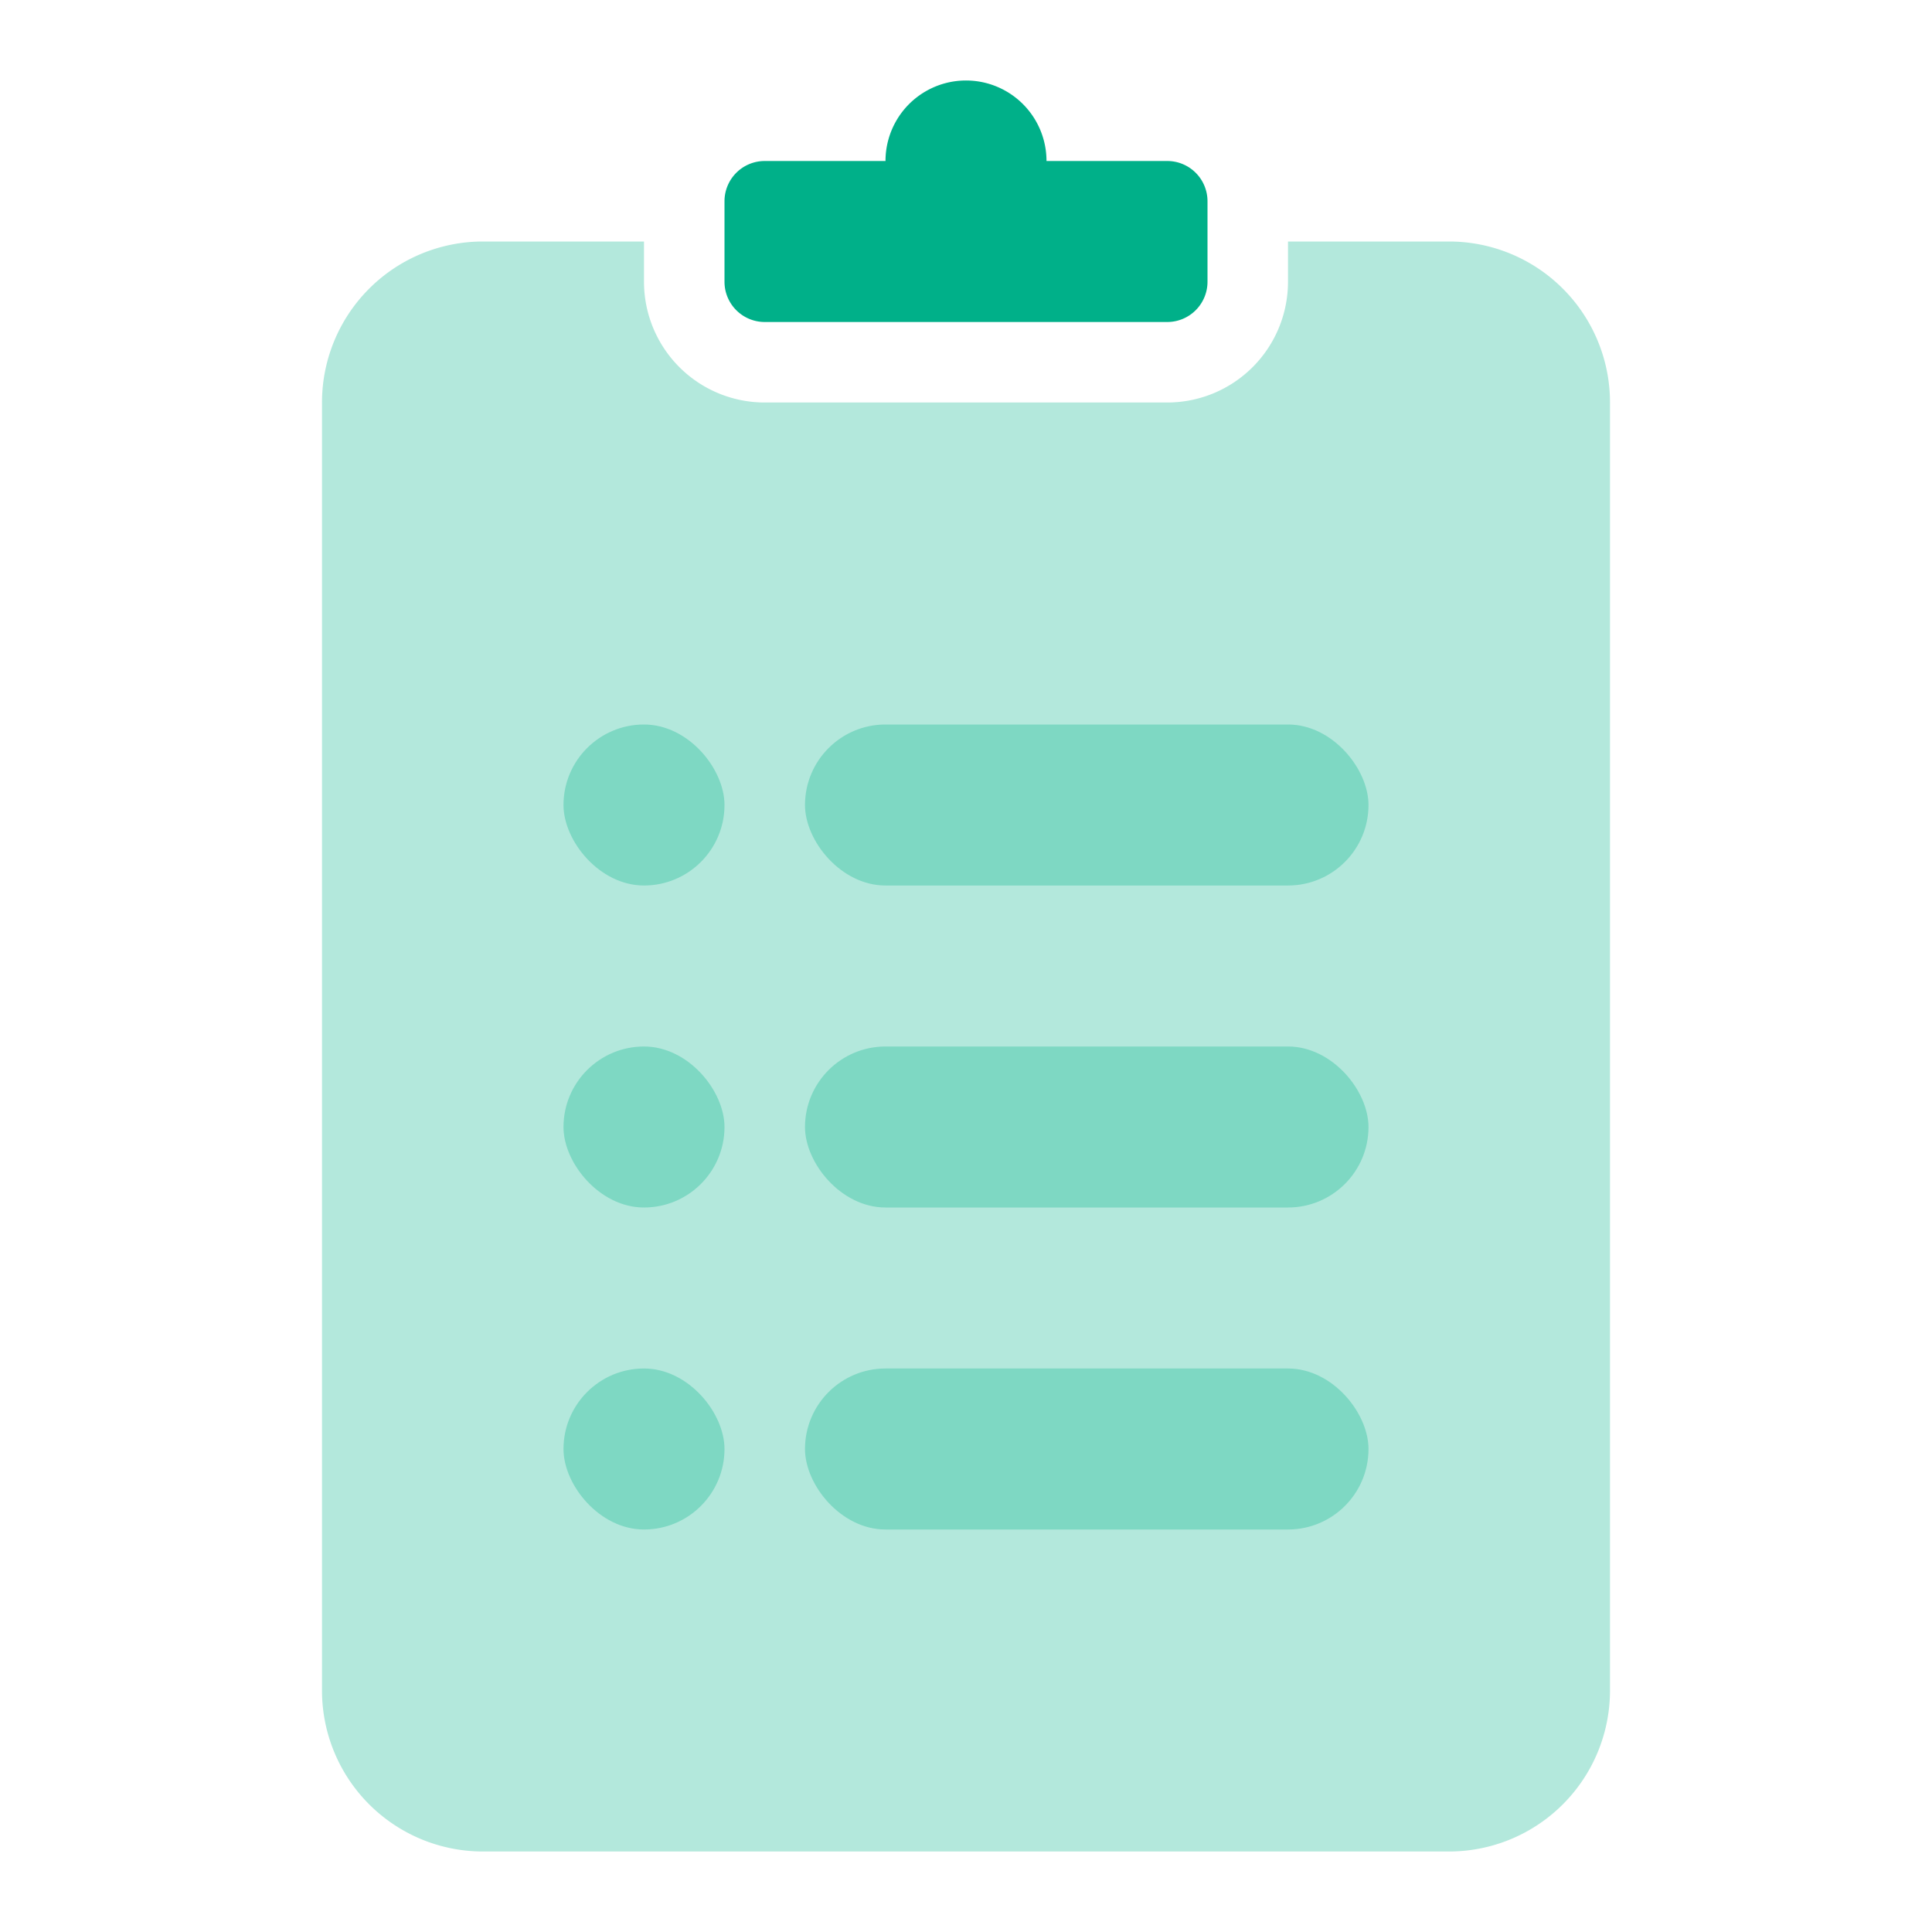
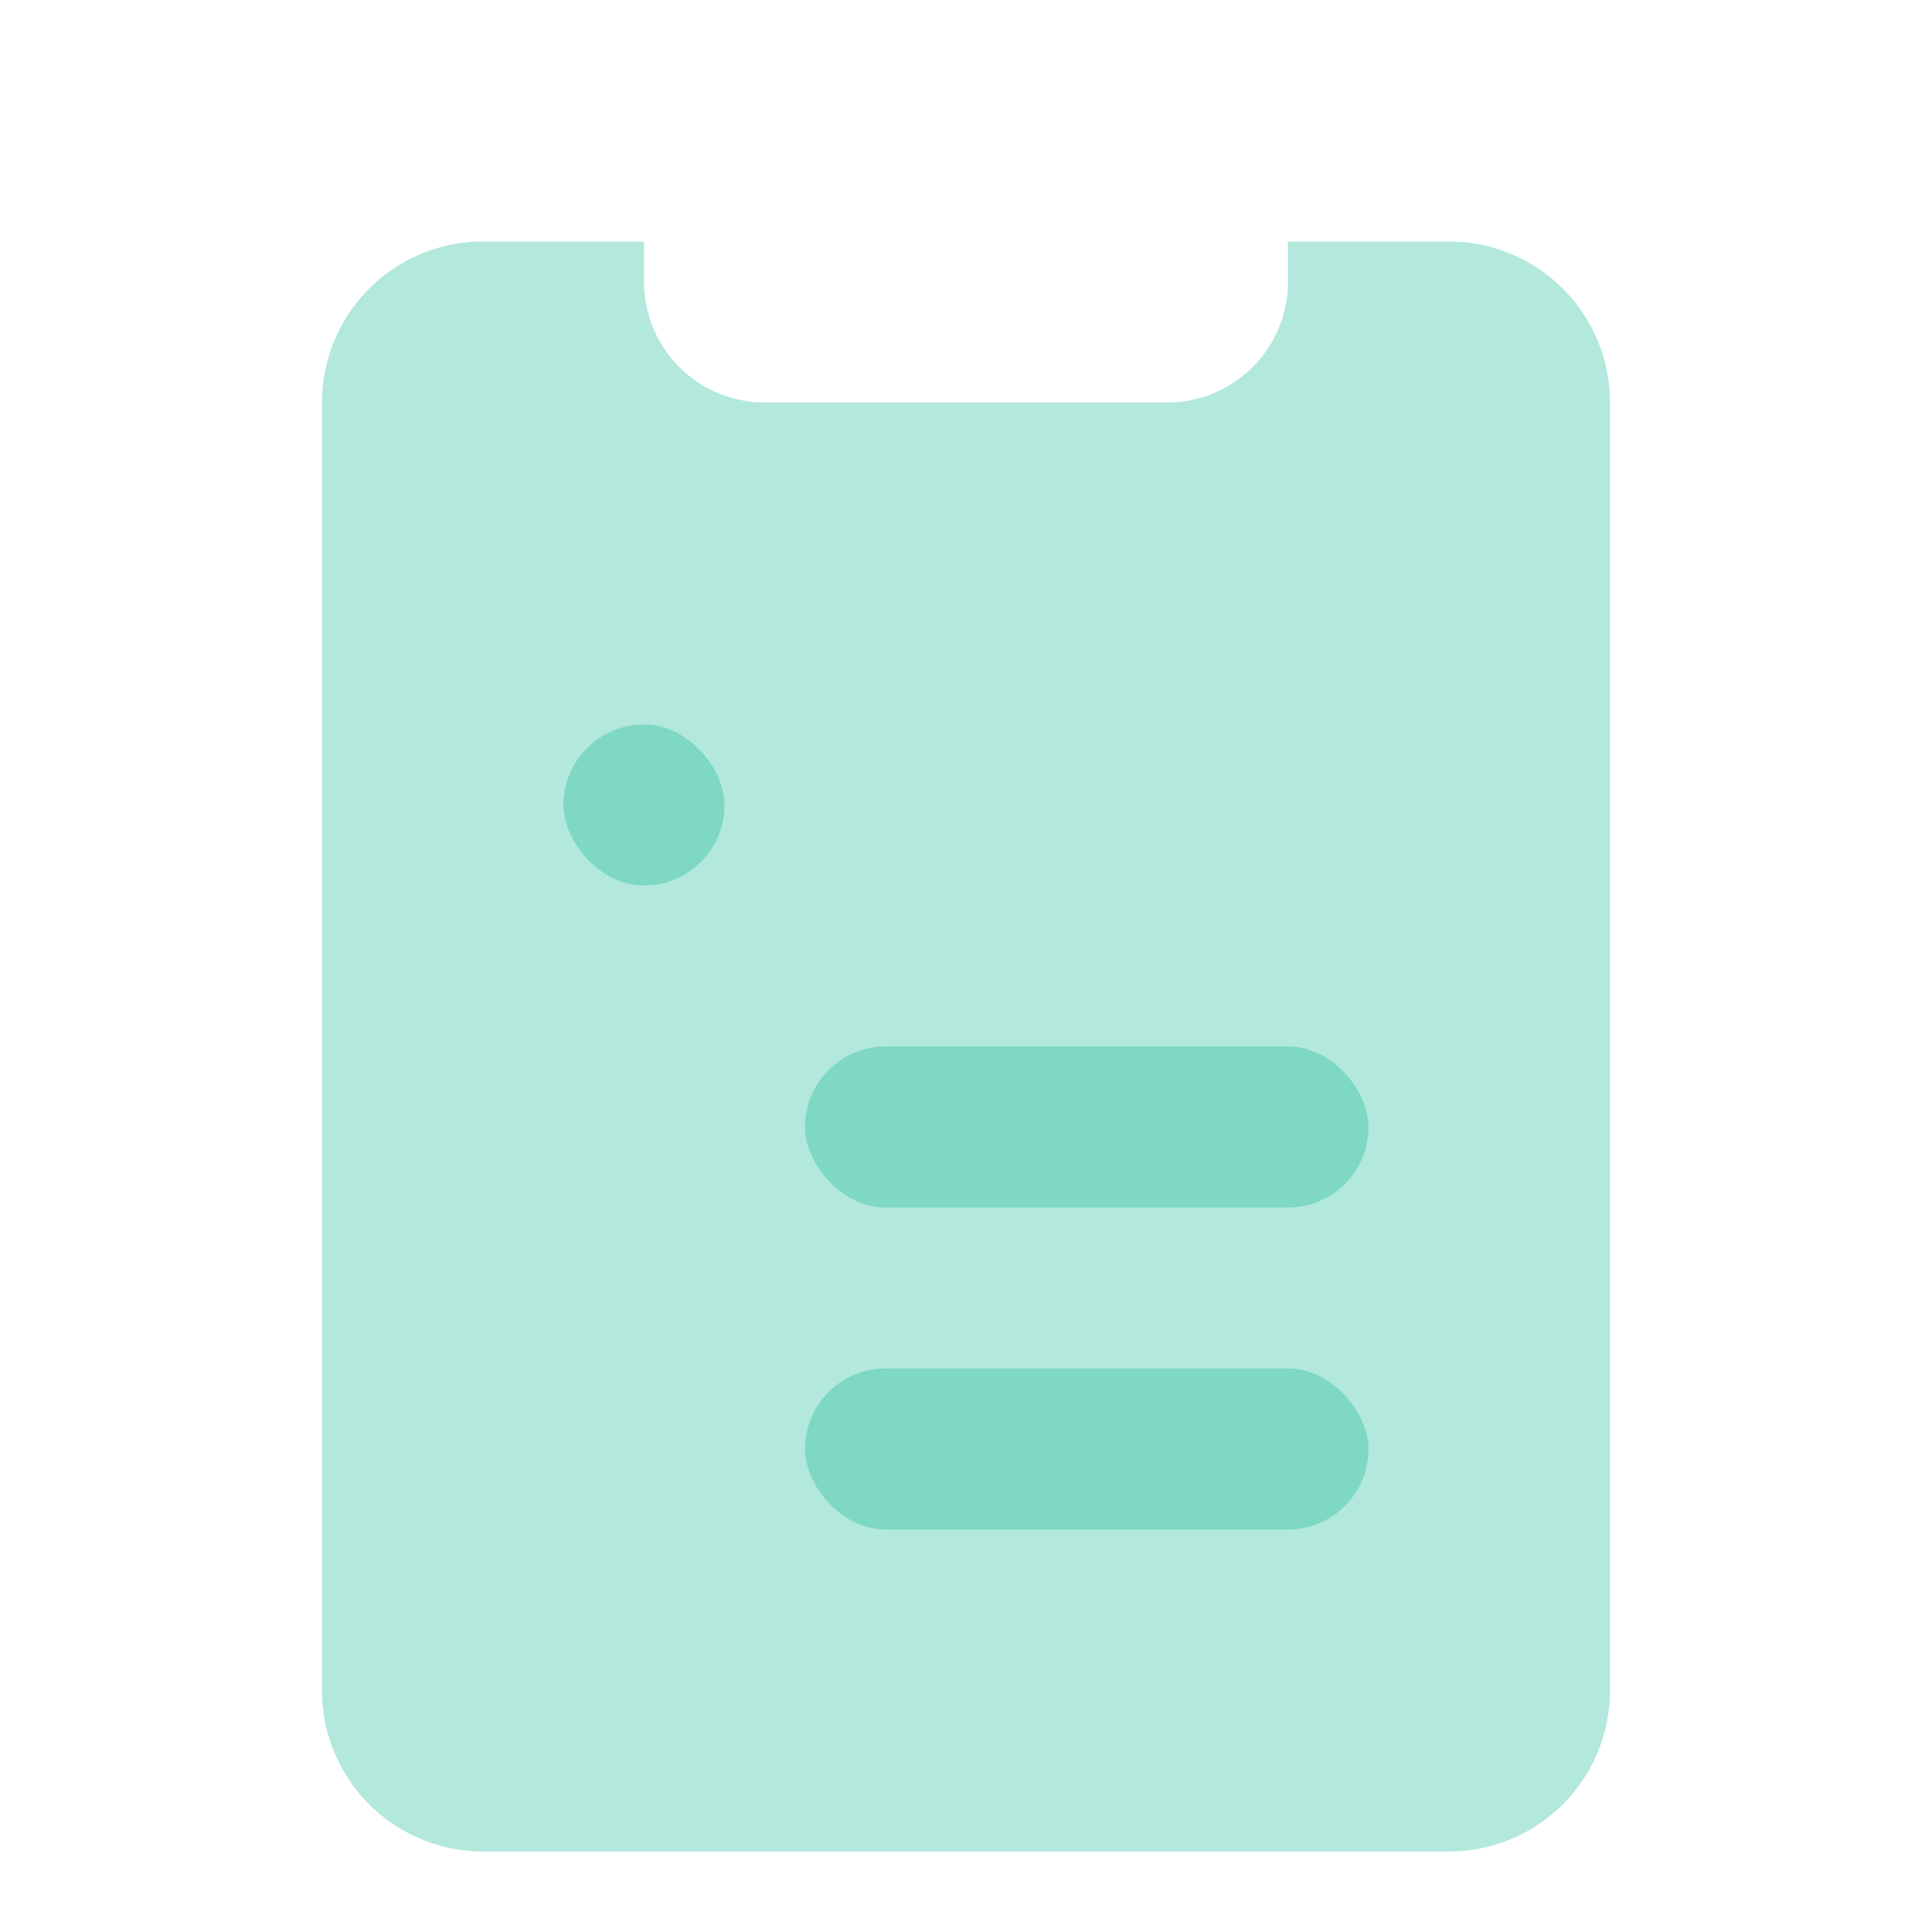
<svg xmlns="http://www.w3.org/2000/svg" width="24" height="24" viewBox="0 0 24 24">
  <g fill="none" fill-rule="evenodd">
-     <path d="M0 0h24v24H0z" />
+     <path d="M0 0v24H0z" />
    <path fill="#00b089" d="M8 3v.5A1.5 1.5 0 0 0 9.5 5h5A1.5 1.5 0 0 0 16 3.5V3h2a2 2 0 0 1 2 2v16a2 2 0 0 1-2 2H6a2 2 0 0 1-2-2V5a2 2 0 0 1 2-2h2z" opacity=".3" />
-     <path fill="#00b089" d="M11 2a1 1 0 0 1 2 0h1.5a.5.5 0 0 1 .5.5v1a.5.5 0 0 1-.5.5h-5a.5.5 0 0 1-.5-.5v-1a.5.5 0 0 1 .5-.5H11z" />
-     <rect width="7" height="2" x="10" y="9" fill="#00b089" opacity=".3" rx="1" />
    <rect width="2" height="2" x="7" y="9" fill="#00b089" opacity=".3" rx="1" />
-     <rect width="2" height="2" x="7" y="13" fill="#00b089" opacity=".3" rx="1" />
    <rect width="7" height="2" x="10" y="13" fill="#00b089" opacity=".3" rx="1" />
-     <rect width="2" height="2" x="7" y="17" fill="#00b089" opacity=".3" rx="1" />
    <rect width="7" height="2" x="10" y="17" fill="#00b089" opacity=".3" rx="1" />
  </g>
</svg>